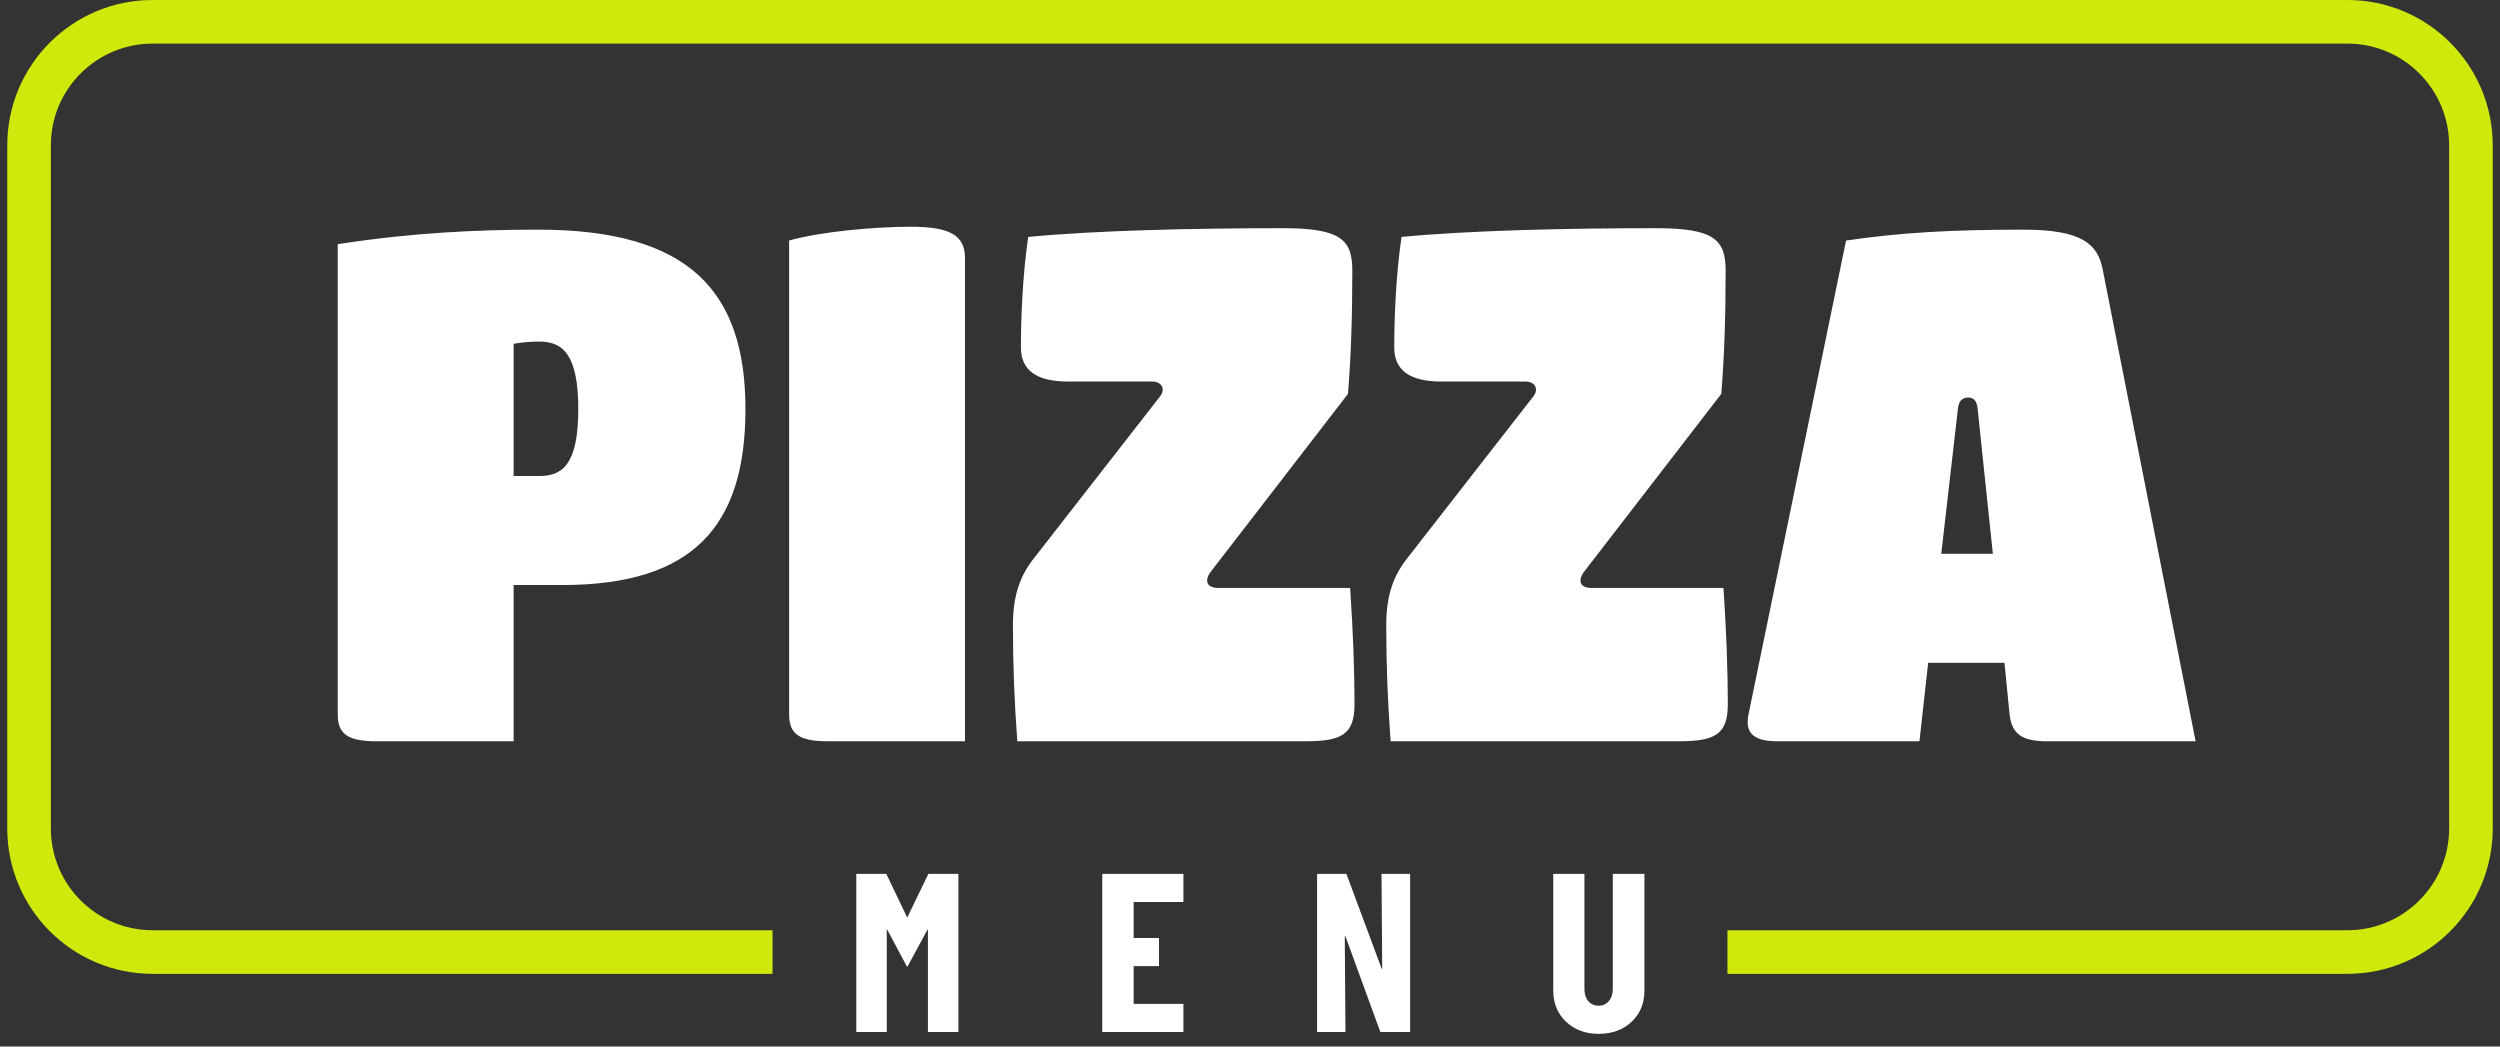
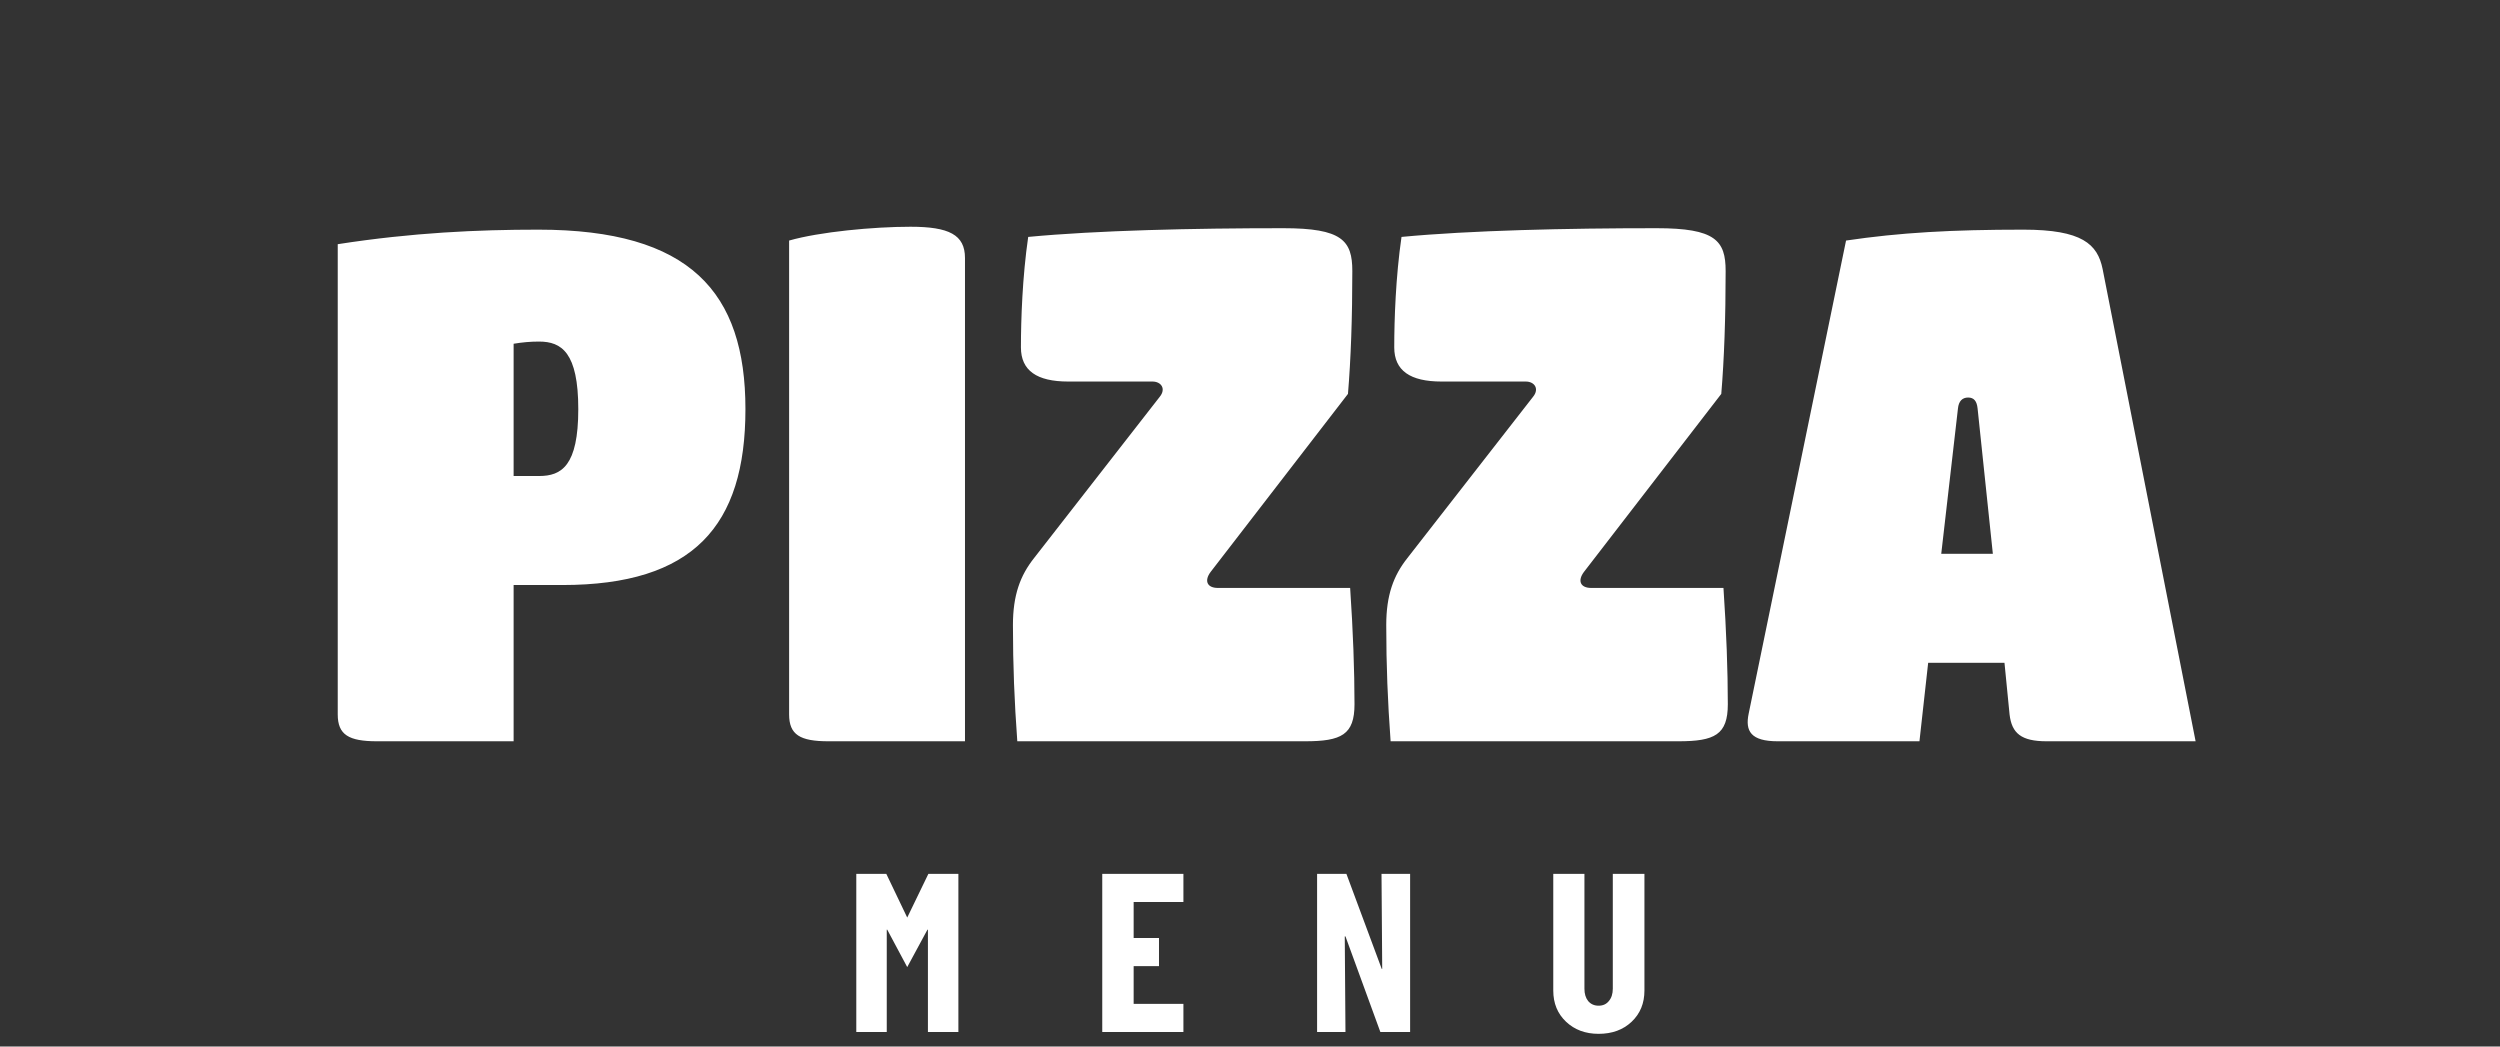
<svg xmlns="http://www.w3.org/2000/svg" width="172" height="72" viewBox="0 0 172 72" fill="none">
  <rect x="0" y="0" width="172" height="72" fill="#333333" stroke="none" />
  <path d="M35.337 51H25.936C23.986 51 23.236 50.55 23.236 49.15V16.8C28.387 16 32.886 15.8 37.036 15.8C47.486 15.8 51.286 20.1 51.286 28.15C51.286 36.2 47.687 40.25 38.687 40.25H35.337V51ZM35.337 23.65V32.75H37.087C38.636 32.75 39.786 32.05 39.786 28.15C39.786 24.25 38.636 23.5 37.087 23.5C36.486 23.5 35.937 23.55 35.337 23.65ZM66.391 51H56.991C55.041 51 54.291 50.55 54.291 49.15V16.55C56.391 15.95 60.091 15.6 62.641 15.6C65.291 15.6 66.391 16.15 66.391 17.75V51ZM89.79 51H69.99C69.79 48.25 69.69 45.8 69.69 43C69.69 40.95 70.19 39.6 71.14 38.4L79.79 27.3C80.24 26.75 79.89 26.25 79.29 26.25H73.49C71.34 26.25 70.24 25.5 70.24 23.9C70.24 22 70.34 19.05 70.74 16.3C75.49 15.85 82.09 15.7 88.29 15.7C92.34 15.7 93.04 16.55 93.04 18.65C93.04 21.85 92.94 24.7 92.74 27.1L83.29 39.35C82.84 39.95 83.04 40.45 83.79 40.45H92.89C93.09 43.4 93.19 46.15 93.19 48.45C93.19 50.55 92.29 51 89.79 51ZM115.474 51H95.674C95.474 48.25 95.374 45.8 95.374 43C95.374 40.95 95.874 39.6 96.824 38.4L105.474 27.3C105.924 26.75 105.574 26.25 104.974 26.25H99.174C97.024 26.25 95.924 25.5 95.924 23.9C95.924 22 96.024 19.05 96.424 16.3C101.174 15.85 107.774 15.7 113.974 15.7C118.024 15.7 118.724 16.55 118.724 18.65C118.724 21.85 118.624 24.7 118.424 27.1L108.974 39.35C108.524 39.95 108.724 40.45 109.474 40.45H118.574C118.774 43.4 118.874 46.15 118.874 48.45C118.874 50.55 117.974 51 115.474 51ZM144.658 18.5L151.058 51H140.808C139.058 51 138.408 50.45 138.258 49.15L137.908 45.6H132.658L132.058 51H122.308C120.458 51 120.058 50.3 120.308 49.1L127.008 16.55C130.708 16 134.308 15.8 139.208 15.8C143.258 15.8 144.308 16.8 144.658 18.5ZM134.708 28.1L133.558 38.1H137.108L136.058 28.1C136.008 27.6 135.808 27.35 135.408 27.35C135.008 27.35 134.758 27.6 134.708 28.1Z" fill="white" />
-   <path fill-rule="evenodd" clip-rule="evenodd" d="M10.5 3H161.5C165.366 3 168.5 6.134 168.5 10V57C168.5 60.866 165.366 64 161.5 64H118.847V67H161.5C167.023 67 171.5 62.523 171.5 57V10C171.5 4.477 167.023 0 161.5 0H10.5C4.977 0 0.5 4.477 0.5 10V57C0.5 62.523 4.977 67 10.5 67H53.152V64H10.5C6.634 64 3.5 60.866 3.5 57V10C3.5 6.134 6.634 3 10.5 3Z" fill="#CFE90C" />
  <path d="M65.937 60.12V71H63.841V63.96H63.809L62.417 66.536L61.041 63.96H61.009V71H58.913V60.12H60.977L62.417 63.128L63.873 60.12H65.937ZM81.419 69.064V71H75.835V60.12H81.419V62.056H77.995V64.536H79.739V66.472H77.995V69.064H81.419ZM97.016 60.12V71H94.968L92.568 64.424H92.52L92.568 71H90.616V60.12H92.632L95.064 66.664H95.096L95.048 60.12H97.016ZM109.985 69.192C110.284 69.192 110.518 69.085 110.689 68.872C110.87 68.659 110.961 68.376 110.961 68.024V60.12H113.137V68.152C113.137 69.027 112.844 69.741 112.257 70.296C111.67 70.851 110.913 71.128 109.985 71.128C109.078 71.128 108.332 70.851 107.745 70.296C107.158 69.741 106.865 69.027 106.865 68.152V60.12H109.009V68.024C109.009 68.376 109.094 68.659 109.265 68.872C109.446 69.085 109.686 69.192 109.985 69.192Z" fill="white" />
</svg>